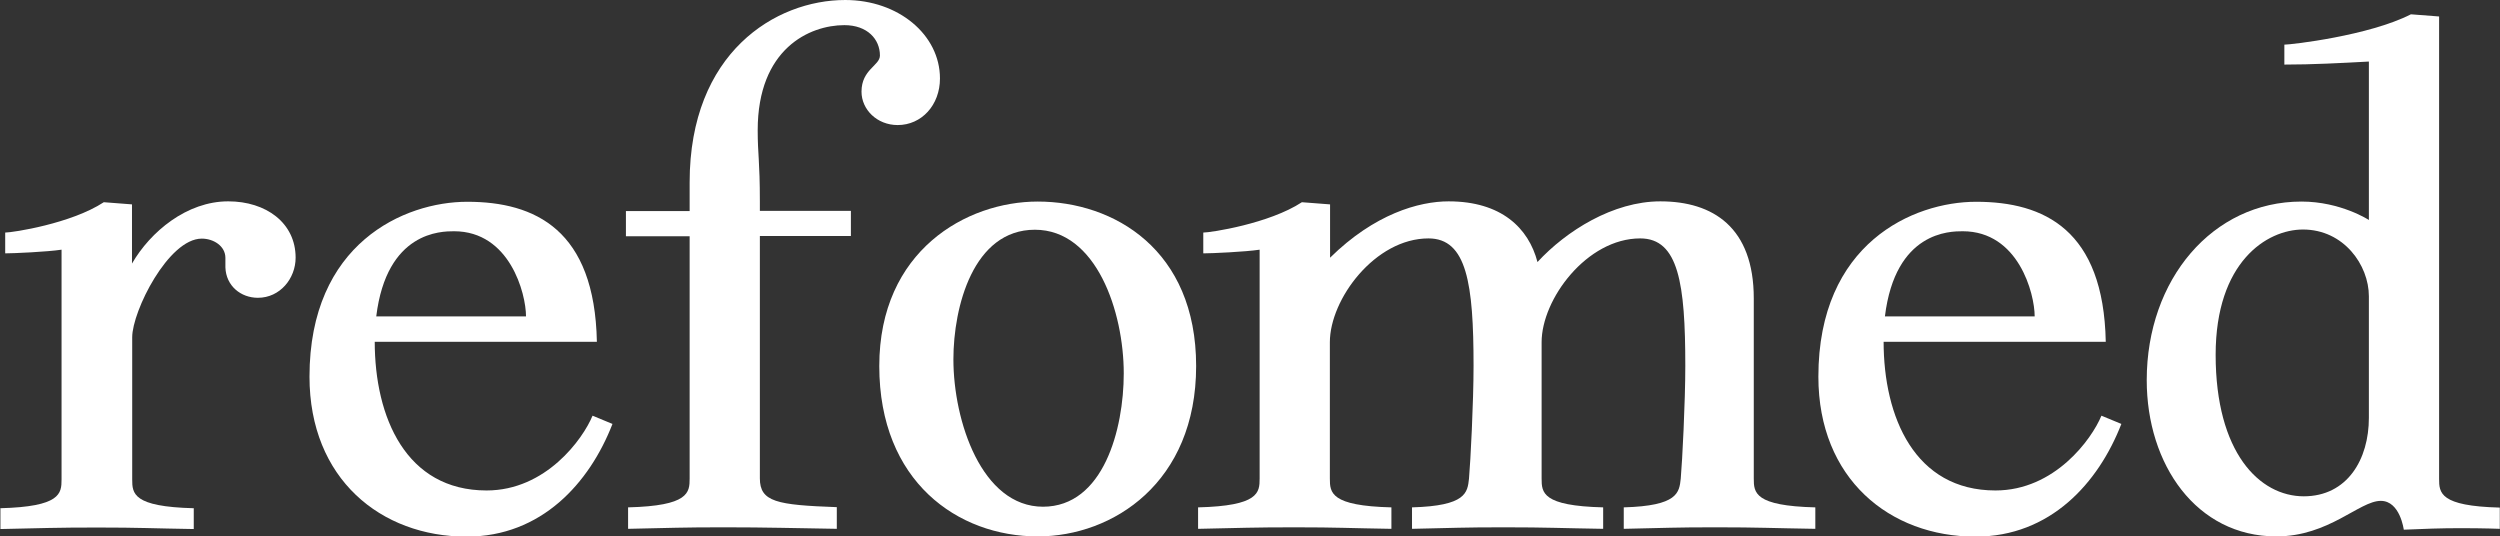
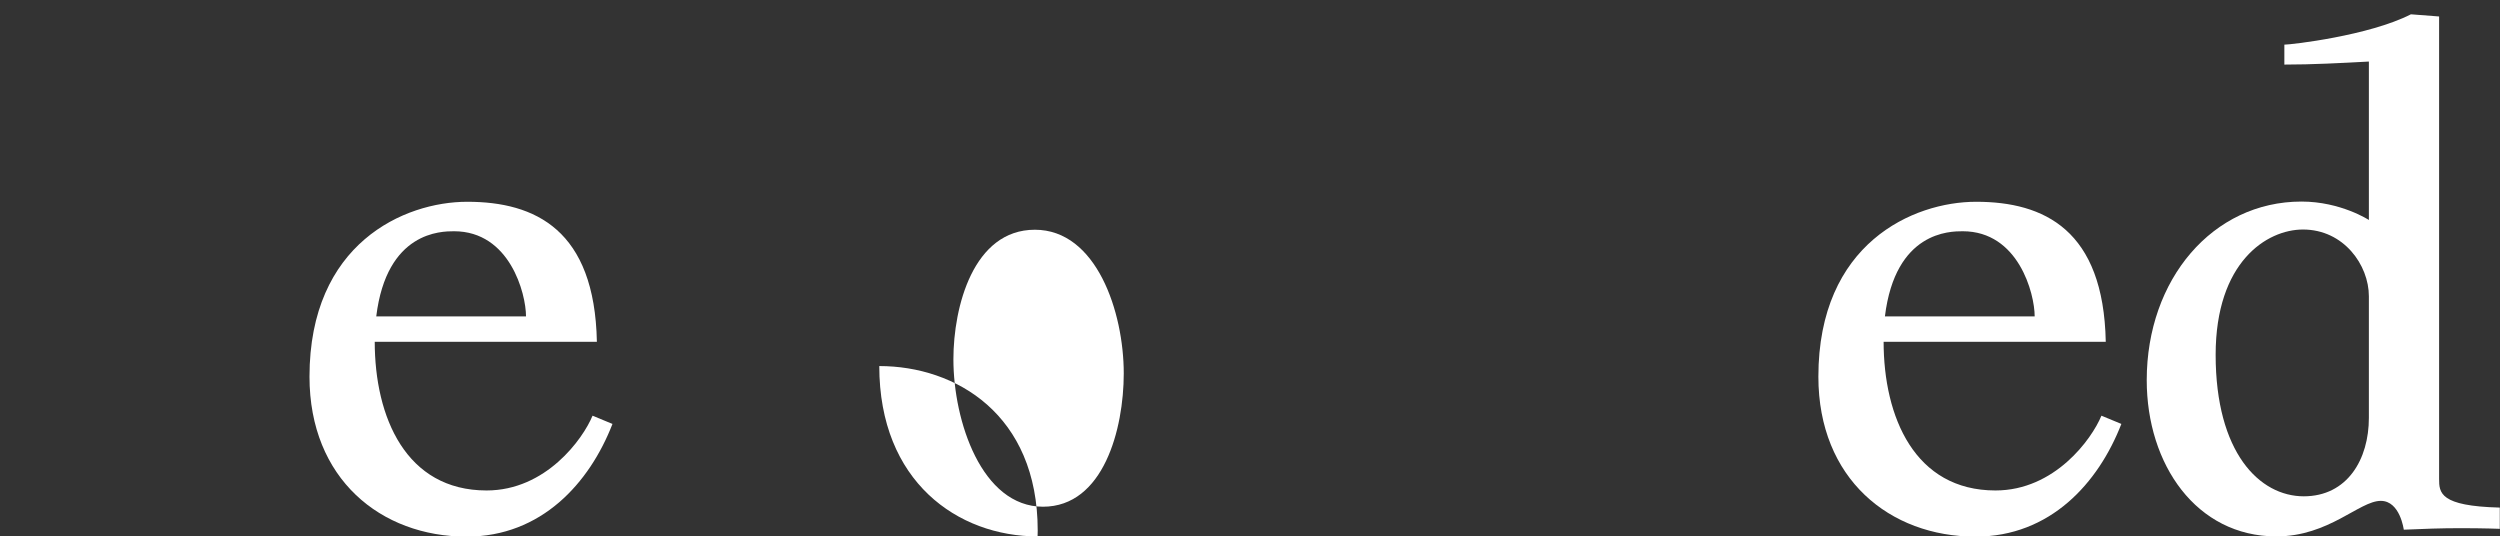
<svg xmlns="http://www.w3.org/2000/svg" id="_レイヤー_2" data-name="レイヤー 2" viewBox="0 0 115.35 24.75">
  <rect x="0" y="0" width="115.35" height="24.75" fill="#333333" stroke="none" />
  <defs>
    <style>
      .cls-1 {
        fill: #fff;
        stroke-width: 0px;
      }
    </style>
  </defs>
  <g id="_レイヤー_1-2" data-name="レイヤー 1">
    <g>
-       <path class="cls-1" d="M0,23.45c2.8-.07,2.84-.68,2.84-1.33v-10.6c-.65.1-2.22.17-2.6.17v-.96c.34,0,3.04-.41,4.55-1.4l1.3.1v2.73c.85-1.47,2.53-2.87,4.44-2.87,1.74,0,3.11.99,3.11,2.6,0,.96-.72,1.85-1.74,1.85-.79,0-1.47-.55-1.5-1.4v-.44c0-.55-.55-.89-1.09-.89-1.54,0-3.21,3.35-3.21,4.55v6.56c0,.65.03,1.26,2.84,1.33v.96c-1.95-.03-2.5-.07-4.44-.07s-2.53.03-4.48.07v-.96Z" />
      <path class="cls-1" d="M17.29,15.76c0,3.49,1.44,6.87,5.16,6.87,2.73,0,4.44-2.36,4.89-3.45l.92.38c-1.06,2.73-3.28,5.2-6.73,5.2-3.96,0-7.25-2.67-7.25-7.38,0-6.15,4.37-8.07,7.28-8.07,3.14,0,5.88,1.3,5.98,6.46h-10.25ZM24.27,14.6c0-1.06-.75-3.93-3.32-3.93-.58,0-3.11,0-3.59,3.93h6.9Z" />
-       <path class="cls-1" d="M38.62,24.4c-1.95-.03-3.25-.07-5.2-.07s-2.5.03-4.44.07v-.99c2.8-.07,2.84-.68,2.84-1.33v-11.18h-2.94v-1.16h2.94v-1.33c0-5.98,3.96-8.41,7.18-8.41,2.46,0,4.37,1.61,4.37,3.62,0,1.23-.85,2.15-1.95,2.15-.96,0-1.67-.72-1.67-1.54,0-1.03.85-1.2.85-1.67,0-.75-.58-1.4-1.64-1.4-1.61,0-4,1.09-4,4.85,0,1.13.1,1.4.1,3.28v.44h4.2v1.16h-4.2v11.18c0,1.09.79,1.23,3.55,1.33v.99Z" />
-       <path class="cls-1" d="M47.88,24.75c-3.69,0-7.31-2.53-7.31-7.86s4.03-7.59,7.31-7.59c3.52,0,7.31,2.22,7.31,7.59s-3.83,7.86-7.31,7.86ZM48.12,23.38c2.8,0,3.73-3.59,3.73-6.15,0-2.84-1.26-6.63-4.1-6.63s-3.76,3.55-3.76,5.98c0,2.84,1.3,6.8,4.14,6.8Z" />
-       <path class="cls-1" d="M83.74,24.4c-1.95-.03-2.6-.07-4.55-.07s-2.32.03-4.27.07v-.99c2.5-.07,2.56-.68,2.63-1.33.07-.79.21-3.52.21-5.2,0-3.79-.31-5.88-2.08-5.88-2.46,0-4.55,2.8-4.55,4.79v6.29c0,.65.03,1.26,2.84,1.33v.99c-1.95-.03-2.6-.07-4.55-.07s-2.32.03-4.27.07v-.99c2.5-.07,2.56-.68,2.63-1.33.07-.79.21-3.52.21-5.2,0-3.79-.31-5.88-2.08-5.88-2.46,0-4.55,2.8-4.55,4.79v6.29c0,.65.03,1.26,2.84,1.33v.99c-1.95-.03-2.5-.07-4.44-.07s-2.53.03-4.48.07v-.99c2.8-.07,2.84-.68,2.84-1.33v-10.56c-.65.1-2.22.17-2.6.17v-.96c.34,0,3.04-.41,4.55-1.4l1.3.1v2.46c2.05-2.02,4.1-2.6,5.47-2.6,2.43,0,3.69,1.23,4.1,2.8,1.33-1.44,3.49-2.8,5.67-2.8,2.43,0,4.31,1.2,4.31,4.48v8.31c0,.65.03,1.26,2.84,1.33v.99Z" />
+       <path class="cls-1" d="M47.88,24.75c-3.69,0-7.31-2.53-7.31-7.86c3.52,0,7.31,2.22,7.31,7.59s-3.83,7.86-7.31,7.86ZM48.12,23.38c2.8,0,3.73-3.59,3.73-6.15,0-2.84-1.26-6.63-4.1-6.63s-3.76,3.55-3.76,5.98c0,2.84,1.3,6.8,4.14,6.8Z" />
      <path class="cls-1" d="M86.91,15.76c0,3.49,1.44,6.87,5.16,6.87,2.73,0,4.44-2.36,4.89-3.45l.92.38c-1.06,2.73-3.28,5.2-6.73,5.2-3.96,0-7.25-2.67-7.25-7.38,0-6.15,4.37-8.07,7.28-8.07,3.14,0,5.88,1.3,5.98,6.46h-10.25ZM93.88,14.6c0-1.06-.75-3.93-3.32-3.93-.58,0-3.11,0-3.59,3.93h6.9Z" />
      <path class="cls-1" d="M115.35,24.4s-.75-.03-1.81-.03c-.92,0-1.71.03-2.63.07,0,0-.17-1.33-1.06-1.33-.99,0-2.39,1.64-4.82,1.64-3.69,0-5.98-3.32-5.98-7.21,0-4.65,3.04-8.24,7.14-8.24,1.81,0,3.11.85,3.11.85V2.84c-1.3.07-2.6.14-3.9.14v-.92c.31,0,3.9-.41,5.84-1.4l1.3.1v21.33c0,.65.03,1.26,2.8,1.33v.99ZM106.29,22.9c2.02,0,3.01-1.71,3.01-3.62v-5.61c0-1.44-1.16-3.08-3.04-3.08-1.67,0-4.03,1.5-4.03,5.78,0,4.51,2.02,6.53,4.07,6.53Z" />
    </g>
  </g>
</svg>